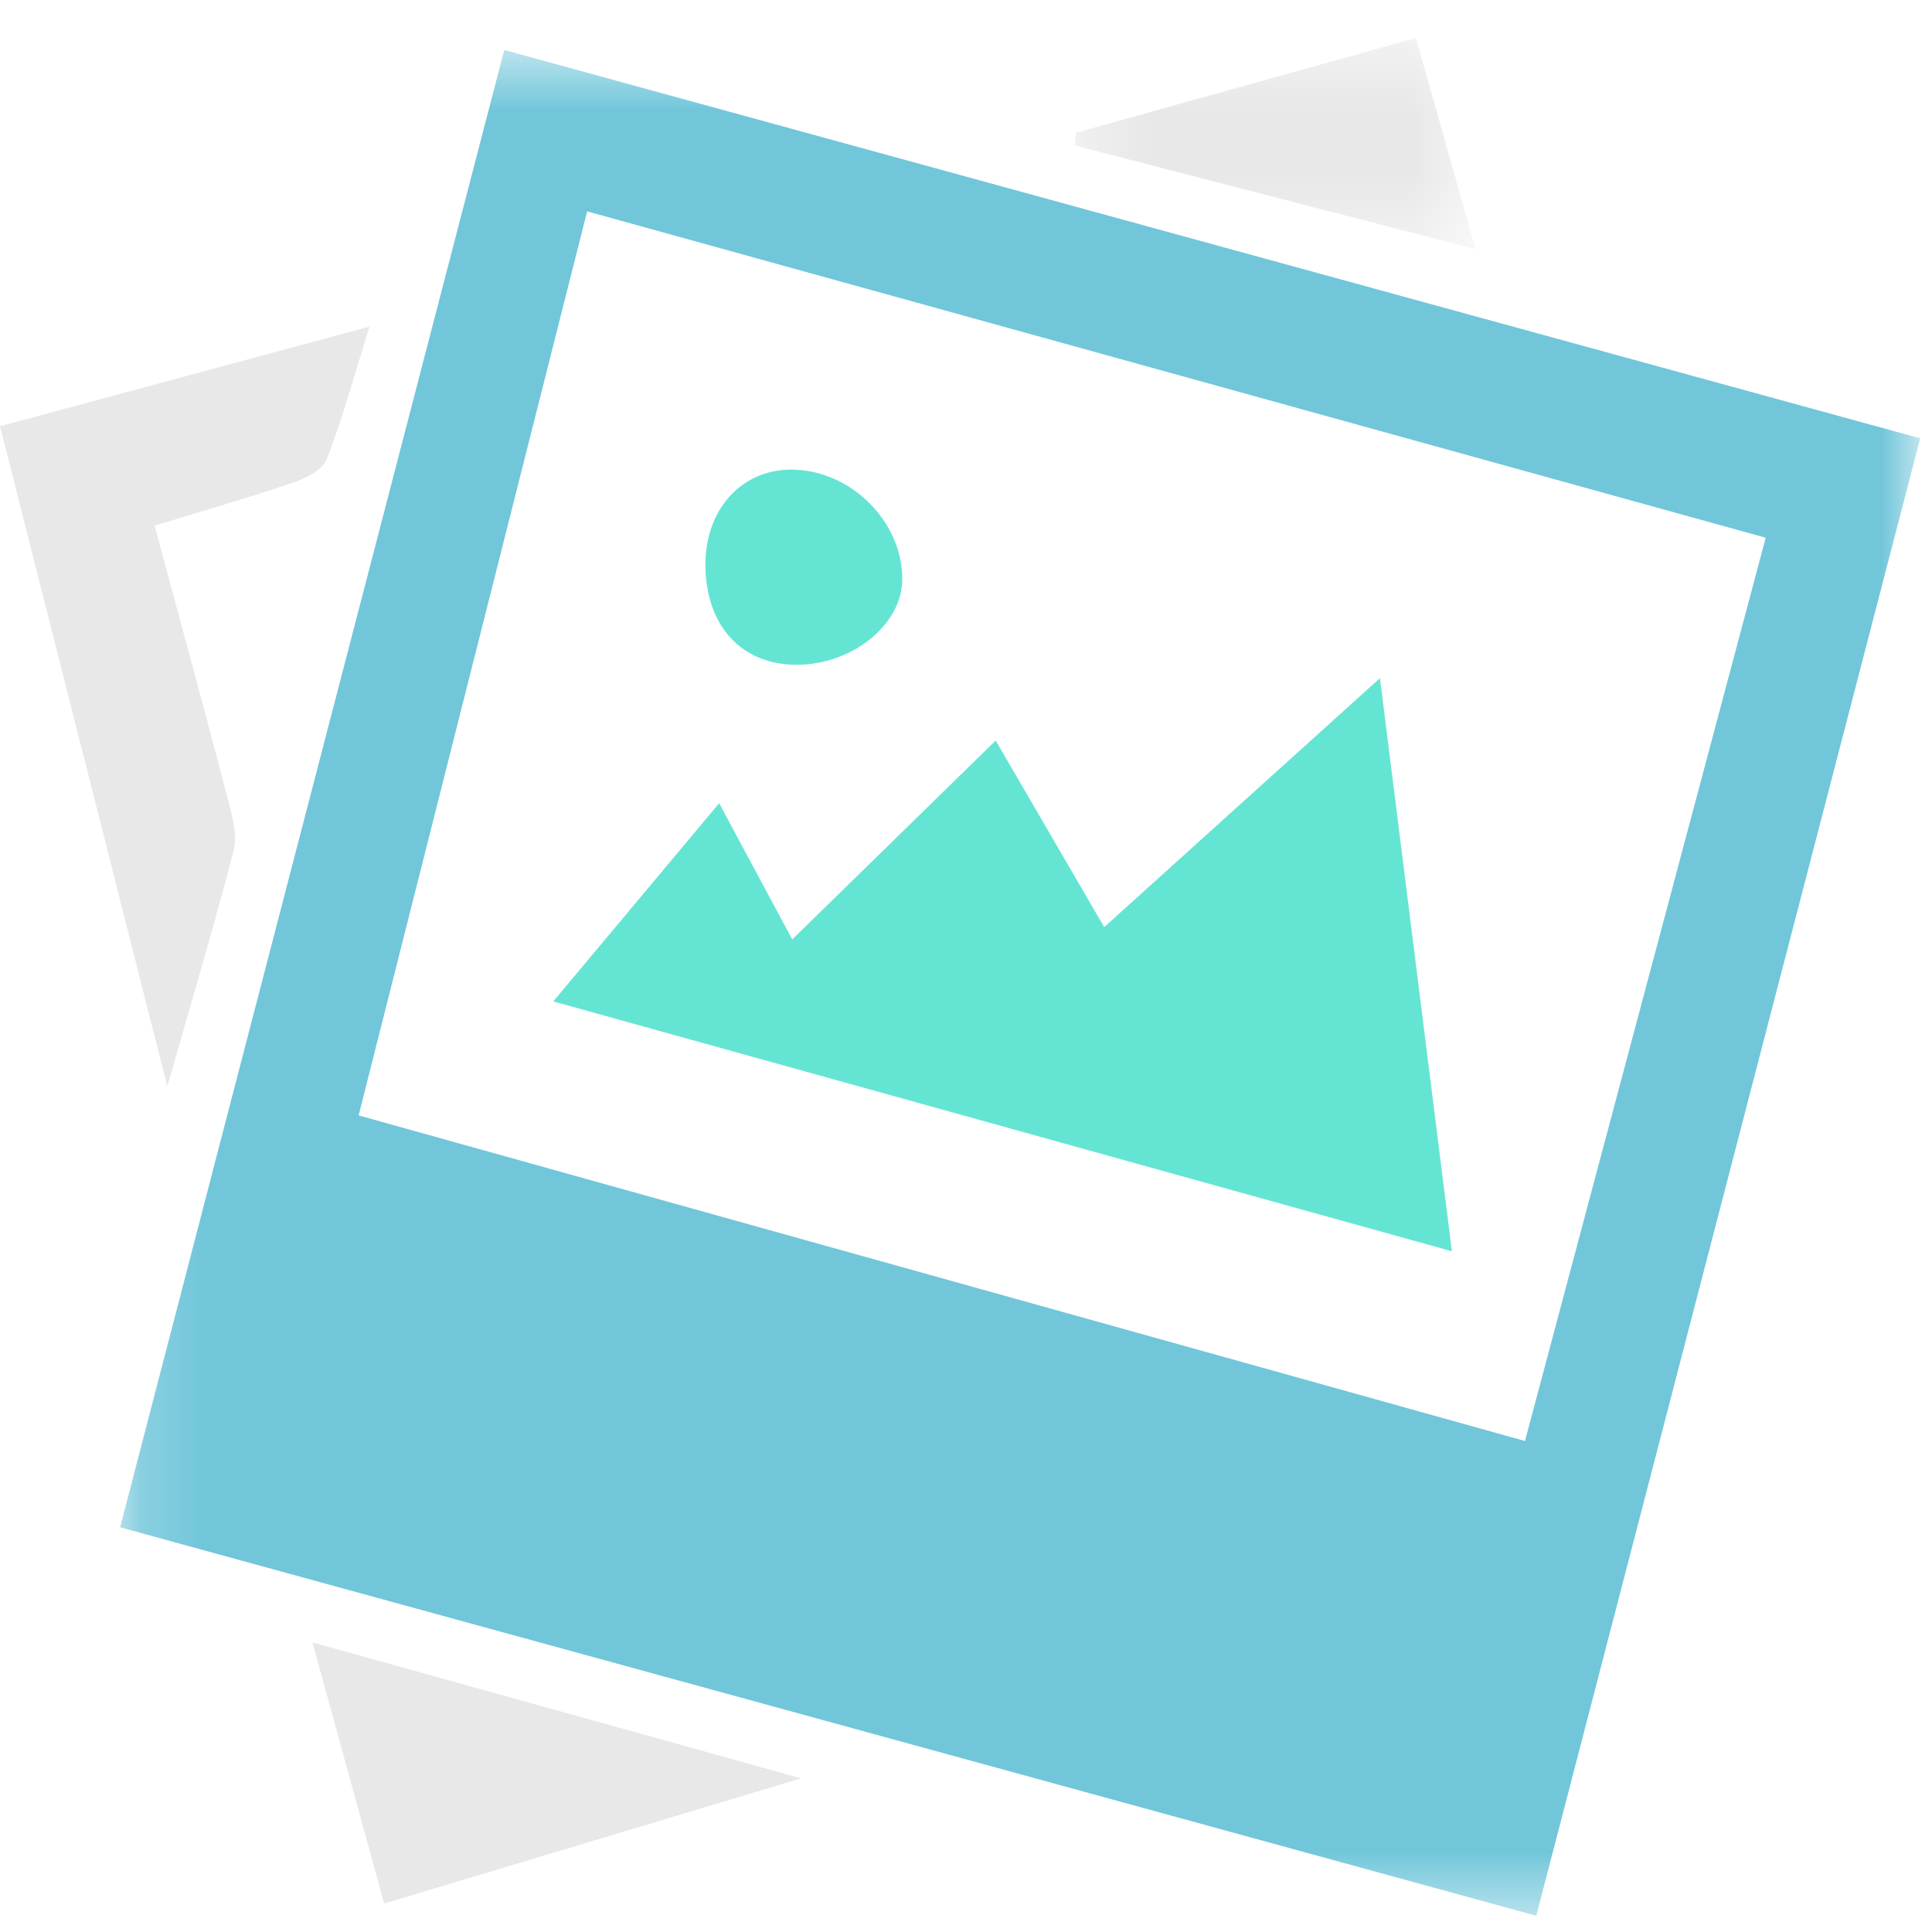
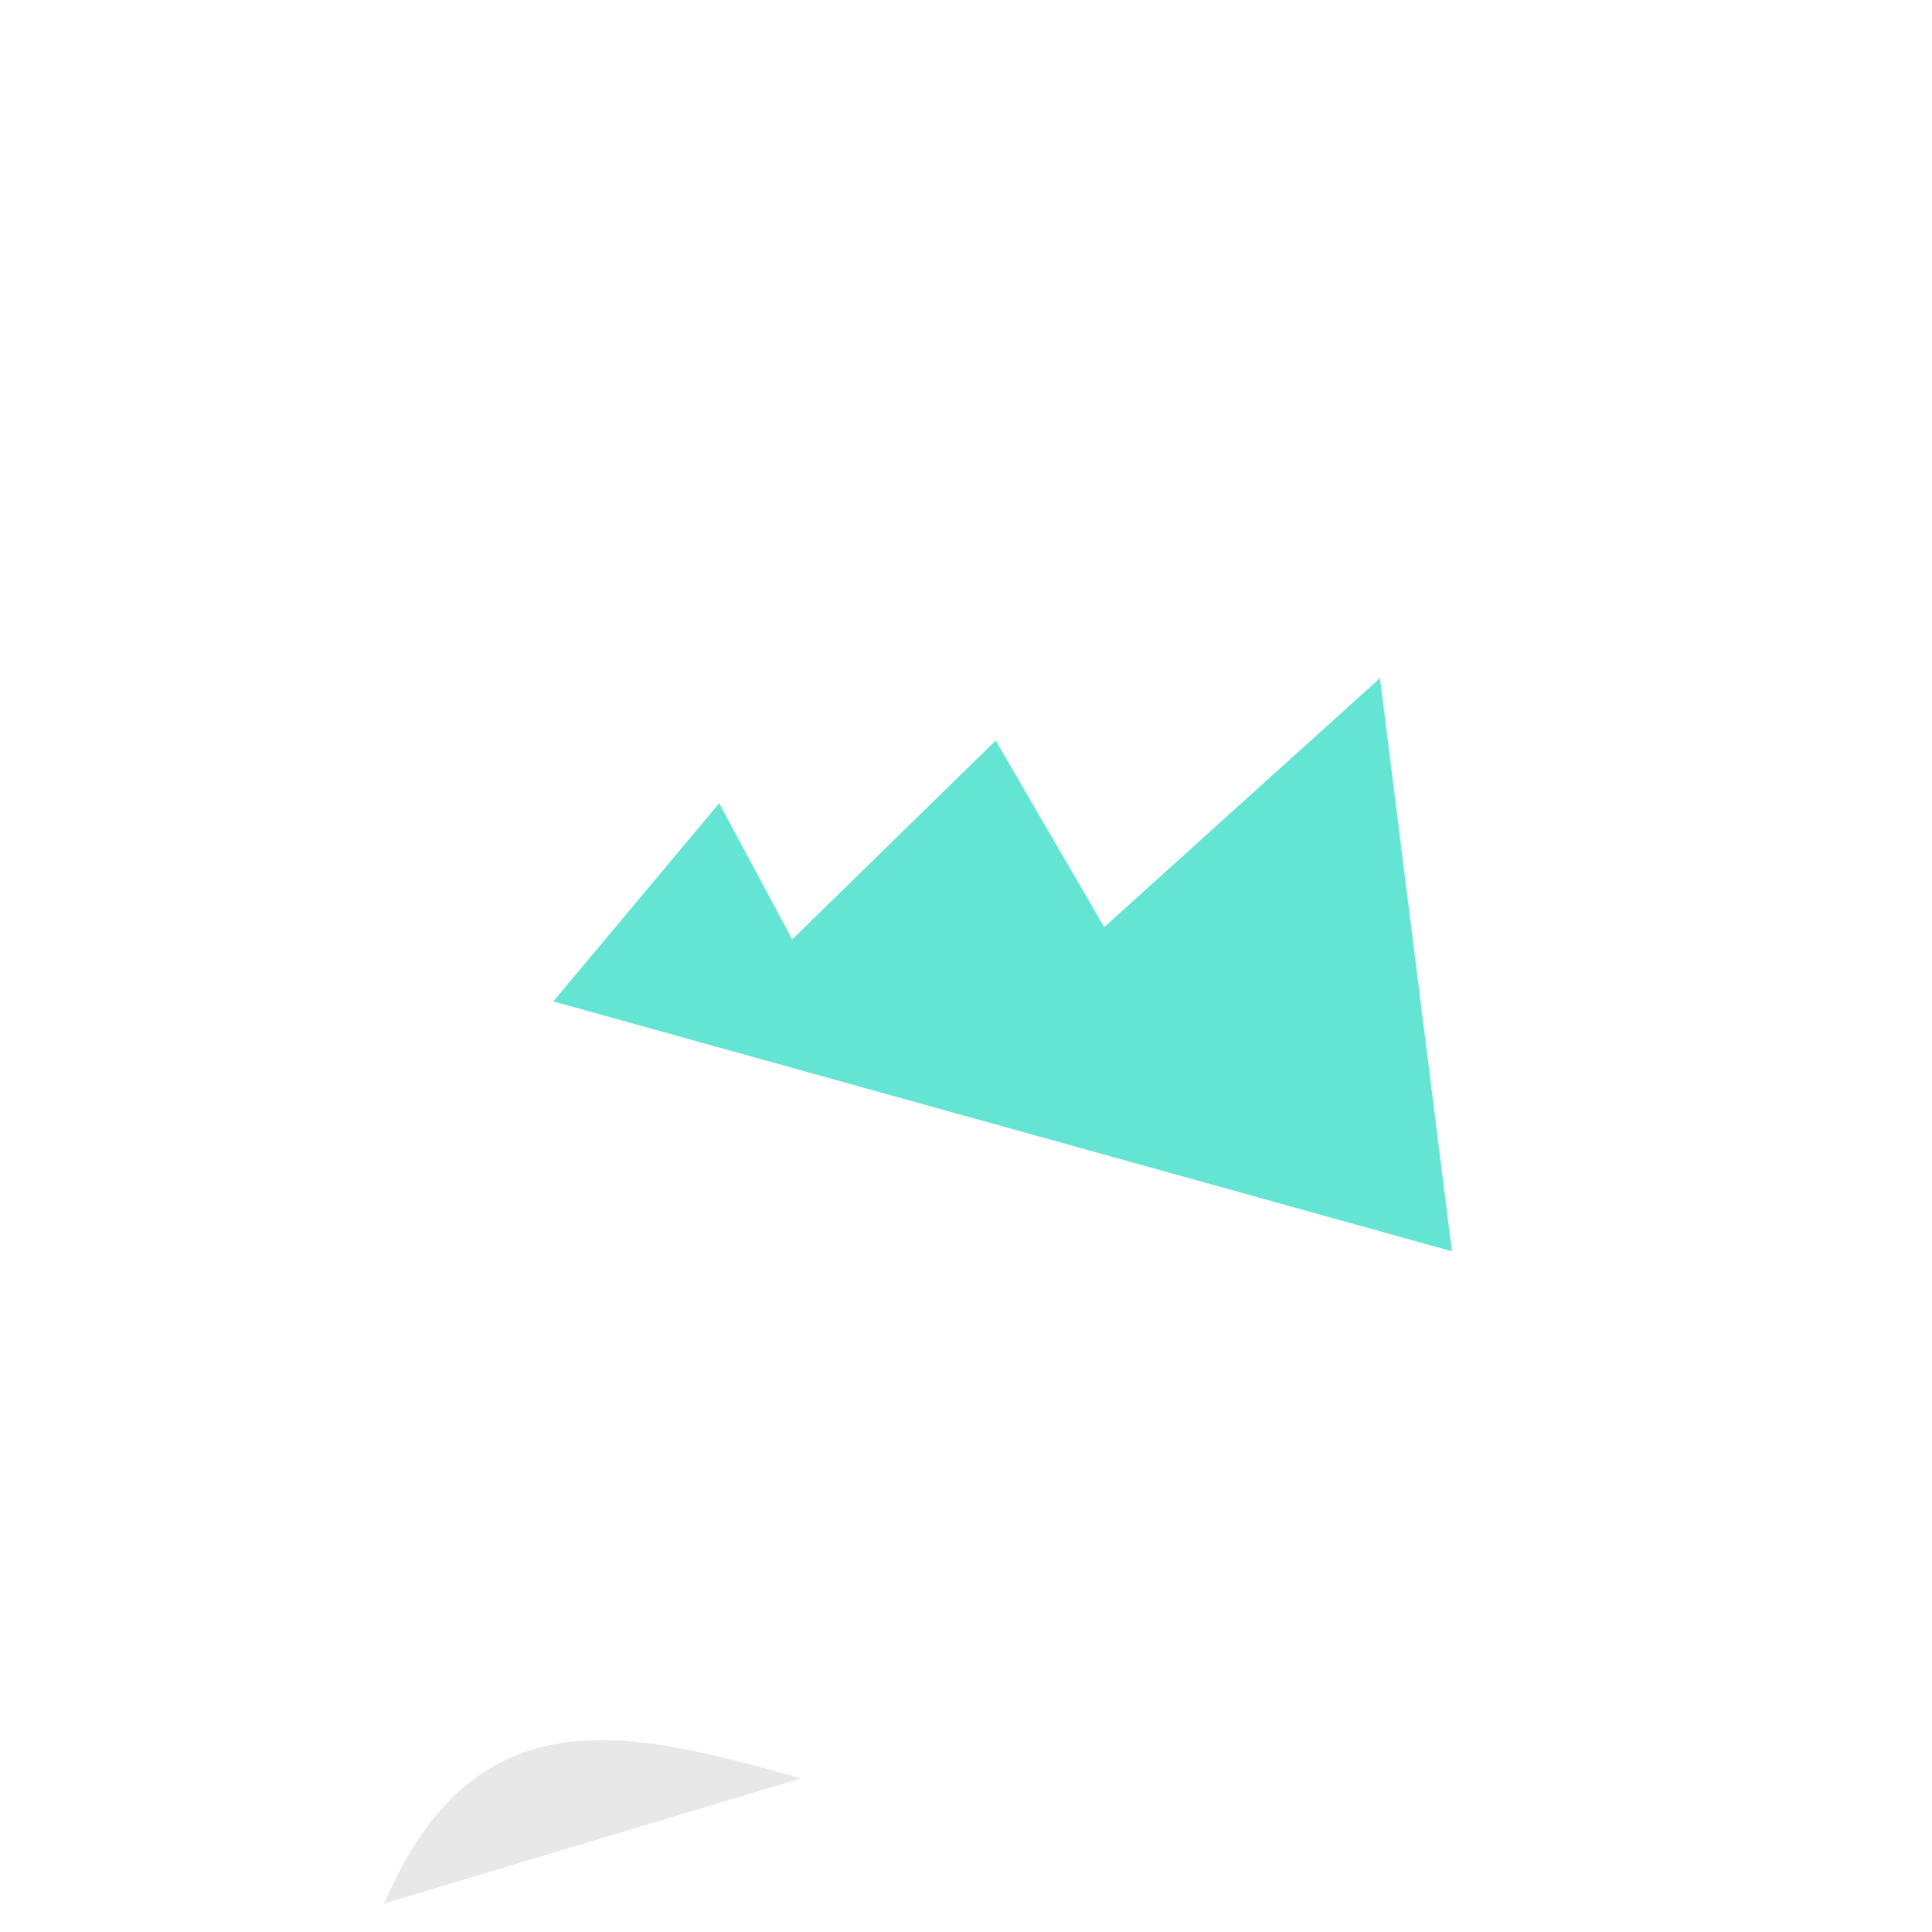
<svg xmlns="http://www.w3.org/2000/svg" xmlns:xlink="http://www.w3.org/1999/xlink" width="30px" height="30px" viewBox="0 0 30 30" version="1.1">
  <title>widgetPhotoWall</title>
  <desc>Created with Sketch.</desc>
  <defs>
    <polygon id="path-1" points="0.167 0.552 28.119 0.552 28.119 29.524 0.167 29.524" />
-     <polygon id="path-3" points="0.27 0.367 6.498 0.367 6.498 3.645 0.27 3.645" />
  </defs>
  <g id="Page-1" stroke="none" stroke-width="1" fill="none" fill-rule="evenodd">
    <g id="Customize-full-list-" transform="translate(-15, -614)">
      <g id="widgetPhotoWall" transform="translate(15, 614)">
        <g id="Group-15">
          <g id="Group-3" transform="translate(1.698, 0.224)">
            <mask id="mask-2" fill="white">
              <use xlink:href="#path-1" />
            </mask>
            <g id="Clip-2" />
-             <path d="M25.72,8.126 C19.612,6.434 13.541,4.753 7.419,3.058 C6.229,7.766 5.057,12.401 3.871,17.096 C9.94,18.791 15.94,20.465 21.982,22.152 C23.24,17.432 24.472,12.811 25.72,8.126 M22.157,29.524 C14.798,27.505 7.5,25.504 0.167,23.492 C2.161,15.823 4.136,8.228 6.132,0.552 C13.471,2.565 20.762,4.565 28.119,6.582 C26.131,14.232 24.157,21.827 22.157,29.524" id="Fill-1" fill="#71C6DA" mask="url(#mask-2)" />
          </g>
-           <path d="M0,6.619 C1.938,6.097 3.781,5.6 5.737,5.072 C5.504,5.819 5.322,6.485 5.076,7.125 C5.012,7.292 4.759,7.424 4.568,7.488 C3.868,7.727 3.157,7.93 2.401,8.162 C2.796,9.629 3.182,11.044 3.552,12.463 C3.615,12.703 3.687,12.983 3.628,13.209 C3.323,14.381 2.977,15.541 2.598,16.871 C1.711,13.367 0.867,10.04 0,6.619" id="Fill-4" fill="#E8E8E8" />
-           <path d="M12.44,27.614 C10.196,28.288 8.111,28.914 5.965,29.558 C5.598,28.221 5.243,26.928 4.852,25.503 C7.398,26.211 9.832,26.889 12.44,27.614" id="Fill-6" fill="#E8E8E8" />
+           <path d="M12.44,27.614 C10.196,28.288 8.111,28.914 5.965,29.558 C7.398,26.211 9.832,26.889 12.44,27.614" id="Fill-6" fill="#E8E8E8" />
          <g id="Group-10" transform="translate(16.415, 0.224)">
            <mask id="mask-4" fill="white">
              <use xlink:href="#path-3" />
            </mask>
            <g id="Clip-9" />
            <path d="M0.292,1.837 C2.035,1.351 3.778,0.866 5.571,0.366 C5.874,1.44 6.164,2.463 6.498,3.645 C4.338,3.086 2.304,2.56 0.27,2.034 C0.277,1.968 0.285,1.902 0.292,1.837" id="Fill-8" fill="#E8E8E8" mask="url(#mask-4)" />
          </g>
          <path d="M22.545,19.43 C17.875,18.131 13.299,16.859 8.591,15.55 C9.474,14.494 10.29,13.519 11.167,12.472 C11.558,13.201 11.916,13.868 12.302,14.587 C13.365,13.547 14.381,12.554 15.461,11.499 C16.027,12.473 16.568,13.403 17.146,14.396 C18.571,13.11 19.958,11.858 21.428,10.53 C21.803,13.517 22.165,16.406 22.545,19.43" id="Fill-11" fill="#64E5D4" />
-           <path d="M12.373,10.323 C11.526,10.324 10.974,9.737 10.954,8.812 C10.934,7.935 11.496,7.292 12.285,7.292 C13.202,7.292 14.012,8.091 14.011,8.993 C14.009,9.697 13.239,10.321 12.373,10.323" id="Fill-13" fill="#64E5D4" />
        </g>
      </g>
    </g>
  </g>
</svg>